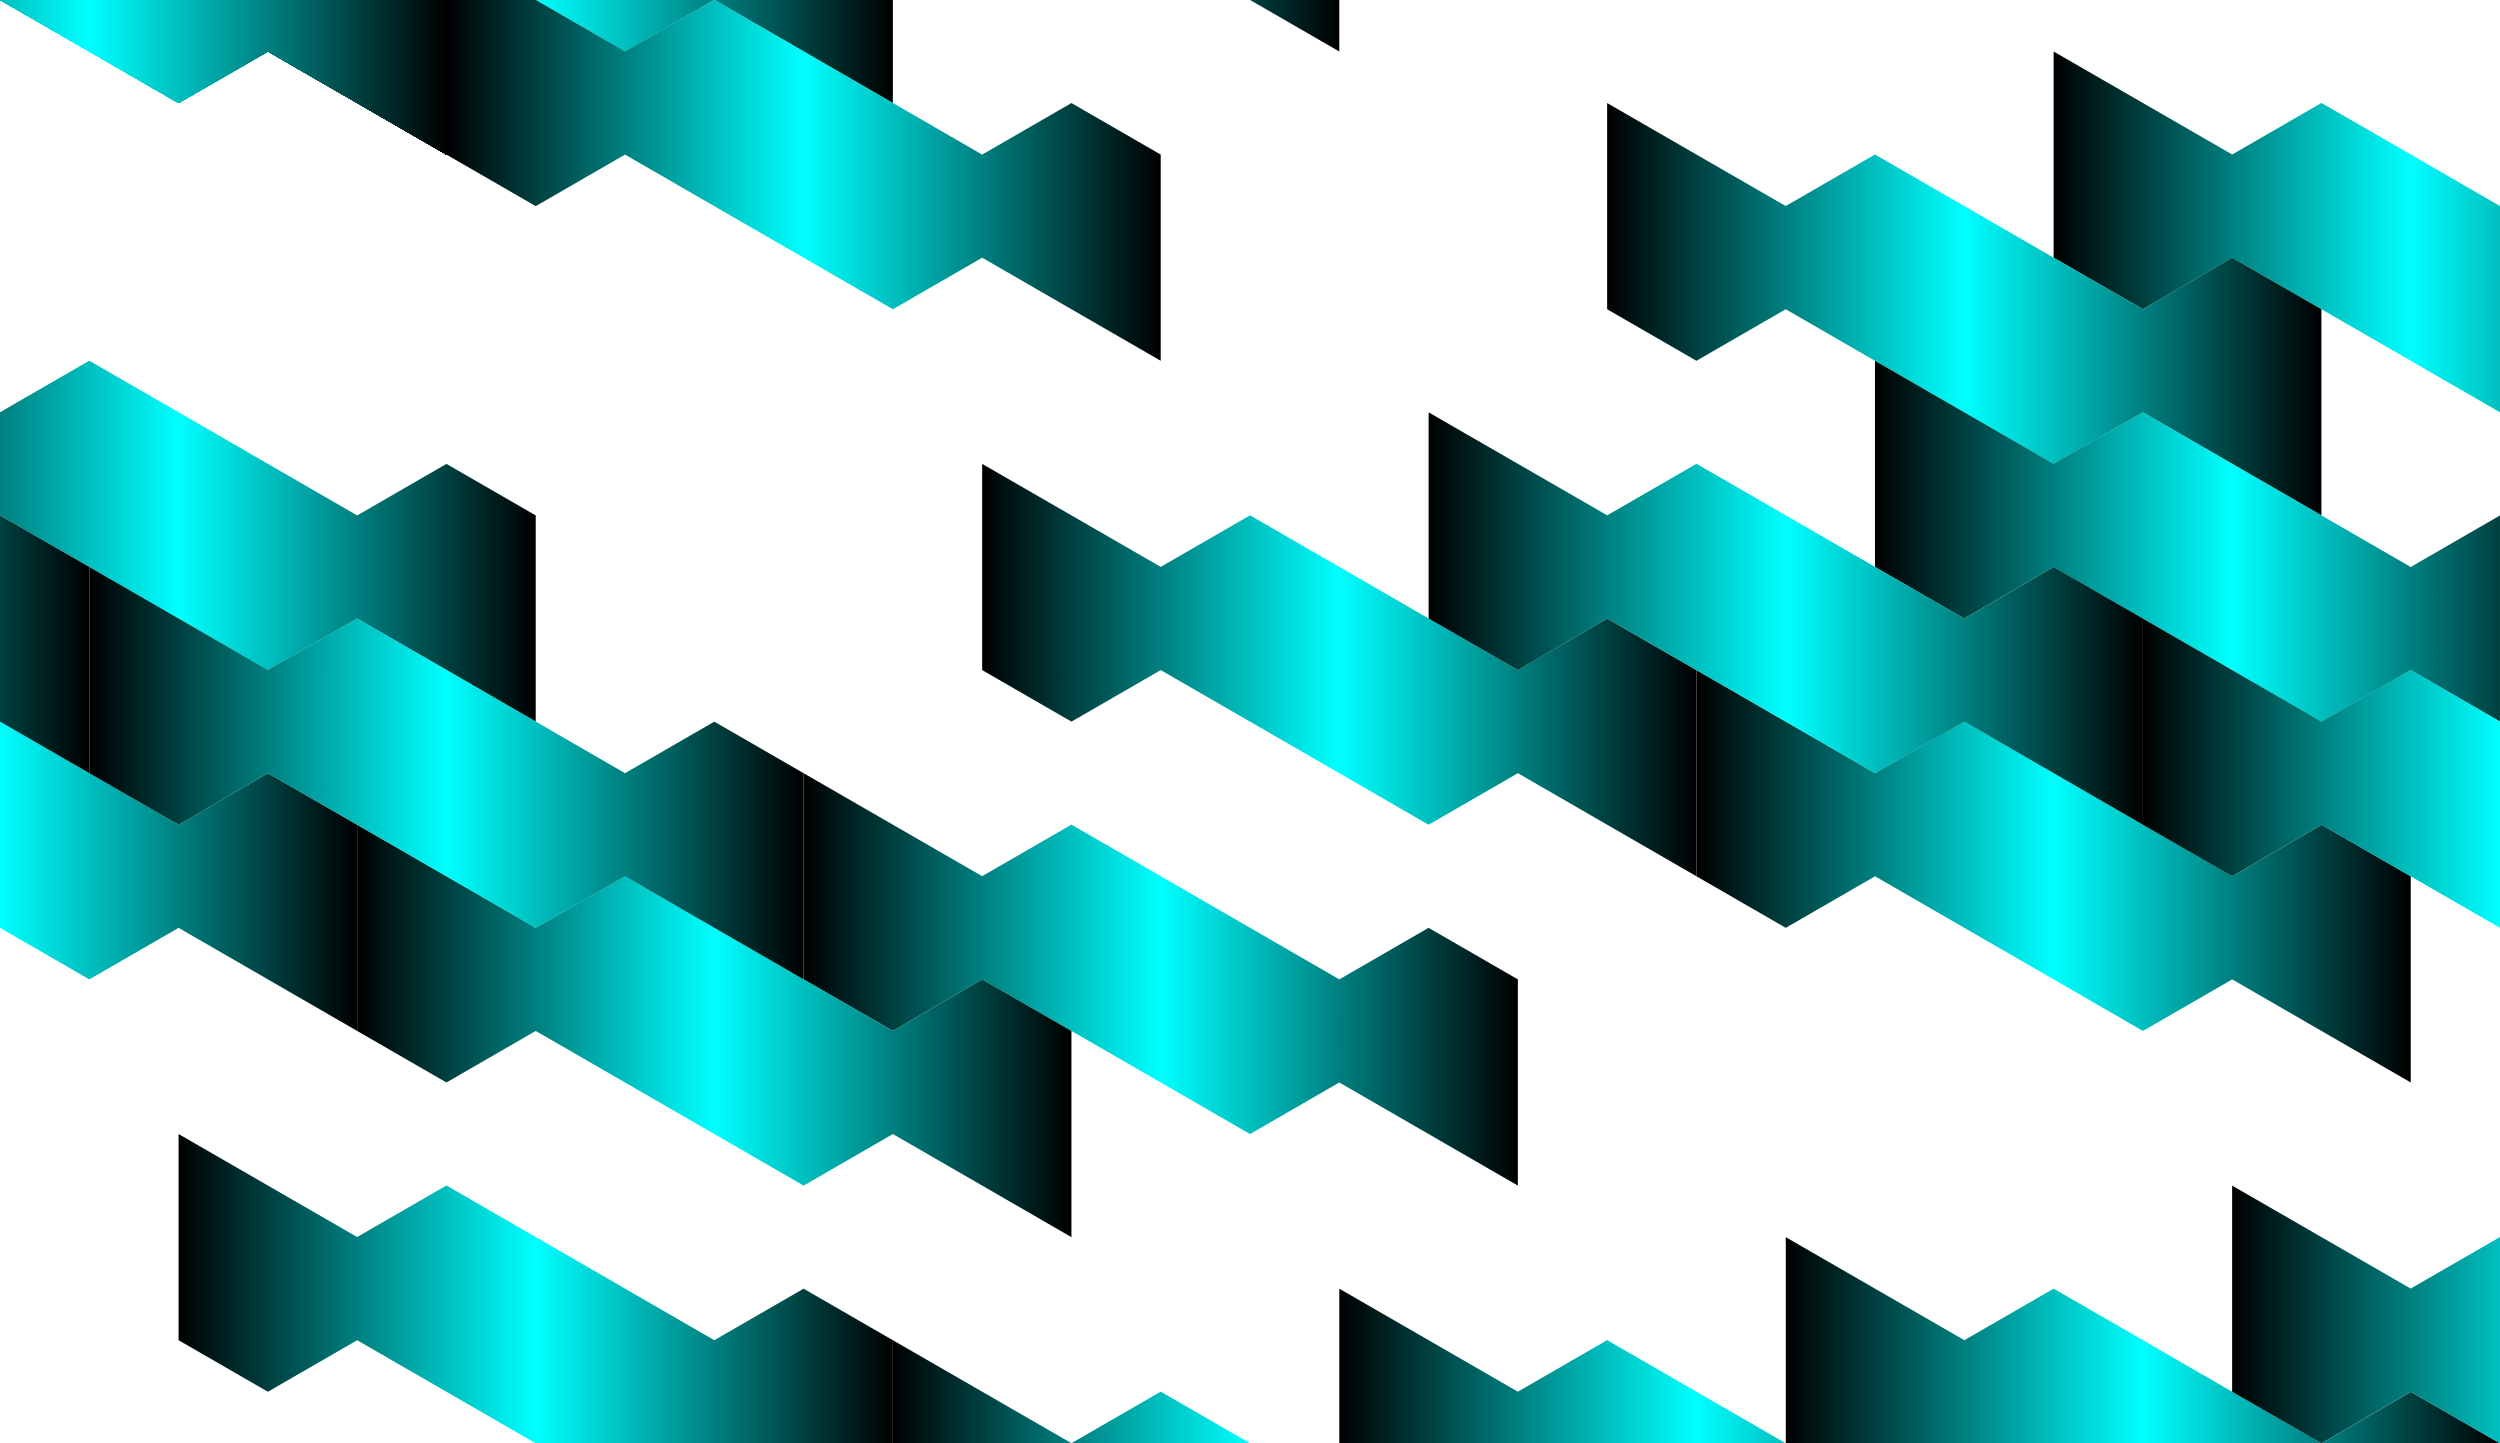
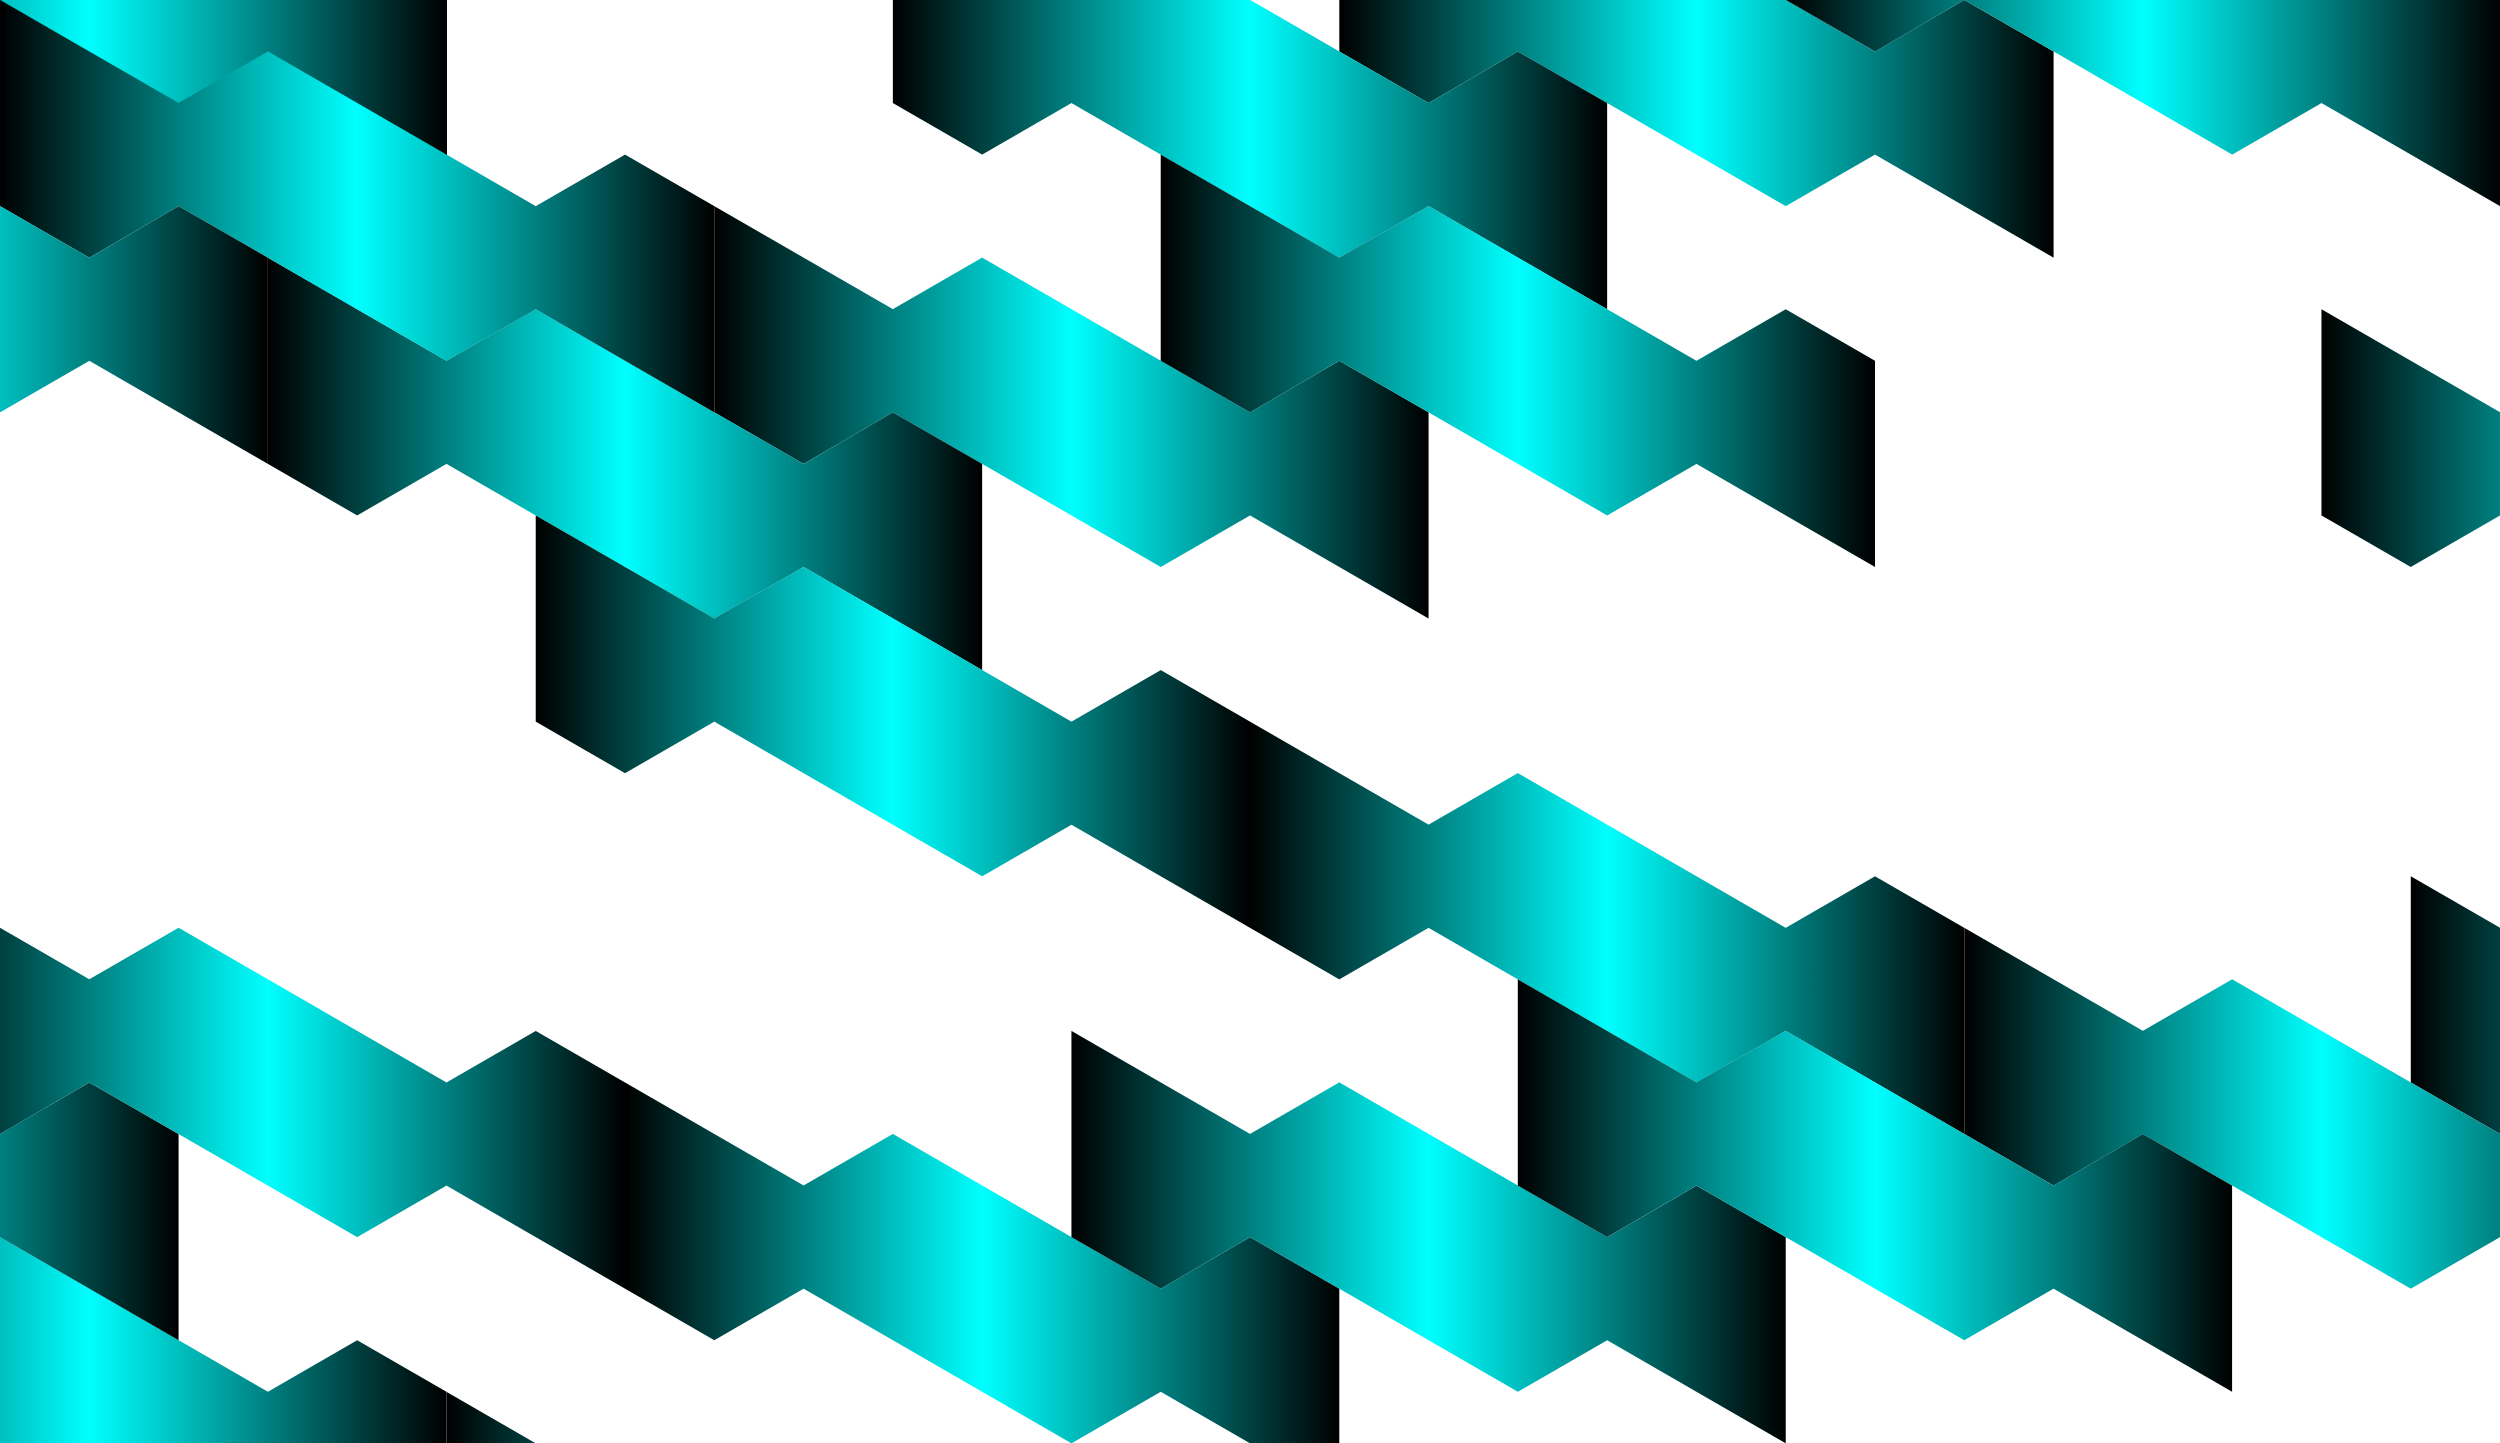
<svg xmlns="http://www.w3.org/2000/svg" xmlns:xlink="http://www.w3.org/1999/xlink" height="280mm" width="484.97mm" viewBox="0 0 1718.412 992.126">
  <defs>
    <linearGradient id="a">
      <stop offset="0" />
      <stop stop-color="#0ff" offset=".5" />
      <stop offset="1" />
    </linearGradient>
    <linearGradient id="d" y2="1016.9" xlink:href="#a" gradientUnits="userSpaceOnUse" x2="306.86" y1="1016.9" x1="-184.11" />
    <clipPath id="c" clipPathUnits="userSpaceOnUse">
      <path opacity=".238" fill="#0f0" d="M0 1052.4h1718.4v992.13H0z" />
    </clipPath>
    <filter id="b" color-interpolation-filters="sRGB">
      <feColorMatrix values="1 0 0 0 0 0 1 0 0 0 0 0 1 0 0 0 0 0 1000 -500" />
    </filter>
  </defs>
  <g filter="url(#b)" clip-path="url(#c)" transform="translate(0 -1052.4)">
    <g fill-rule="evenodd" fill="url(#d)">
      <path id="e" d="M-184.11 875.2v141.73l61.371 35.432 61.373-35.432 122.74 70.865 61.373 35.434 61.371-35.434 122.74 70.865v-141.73l-61.371-35.433-61.373 35.433-122.75-70.94-61.37-35.43-61.371 35.43z" fill-rule="evenodd" fill="url(#d)" />
      <path d="M-184.11 875.2v141.73l61.371 35.432 61.373-35.432 122.74 70.865 61.373 35.434 61.371-35.434 122.74 70.865v-141.73l-61.371-35.433-61.373 35.433-122.75-70.94-61.37-35.43-61.371 35.43z" />
      <path d="M-184.11 875.2v141.73l61.371 35.432 61.373-35.432 122.74 70.865 61.373 35.434 61.371-35.434 122.74 70.865v-141.73l-61.371-35.433-61.373 35.433-122.75-70.94-61.37-35.43-61.371 35.43z" />
      <path d="M-184.11 875.2v141.73l61.371 35.432 61.373-35.432 122.74 70.865 61.373 35.434 61.371-35.434 122.74 70.865v-141.73l-61.371-35.433-61.373 35.433-122.75-70.94-61.37-35.43-61.371 35.43z" />
      <path d="M-184.11 875.2v141.73l61.371 35.432 61.373-35.432 122.74 70.865 61.373 35.434 61.371-35.434 122.74 70.865v-141.73l-61.371-35.433-61.373 35.433-122.75-70.94-61.37-35.43-61.371 35.43z" />
      <path d="M-184.11 875.2v141.73l61.371 35.432 61.373-35.432 122.74 70.865 61.373 35.434 61.371-35.434 122.74 70.865v-141.73l-61.371-35.433-61.373 35.433-122.75-70.94-61.37-35.43-61.371 35.43z" />
      <path d="M-184.11 875.2v141.73l61.371 35.432 61.373-35.432 122.74 70.865 61.373 35.434 61.371-35.434 122.74 70.865v-141.73l-61.371-35.433-61.373 35.433-122.75-70.94-61.37-35.43-61.371 35.43z" />
-       <path d="M-184.11 875.2v141.73l61.371 35.432 61.373-35.432 122.74 70.865 61.373 35.434 61.371-35.434 122.74 70.865v-141.73l-61.371-35.433-61.373 35.433-122.75-70.94-61.37-35.43-61.371 35.43z" />
-       <path d="M-184.11 875.2v141.73l61.371 35.432 61.373-35.432 122.74 70.865 61.373 35.434 61.371-35.434 122.74 70.865v-141.73l-61.371-35.433-61.373 35.433-122.75-70.94-61.37-35.43-61.371 35.43z" />
+       <path d="M-184.11 875.2v141.73l61.371 35.432 61.373-35.432 122.74 70.865 61.373 35.434 61.371-35.434 122.74 70.865v-141.73l-61.371-35.433-61.373 35.433-122.75-70.94-61.37-35.43-61.371 35.43" />
      <path d="M-184.11 875.2v141.73l61.371 35.432 61.373-35.432 122.74 70.865 61.373 35.434 61.371-35.434 122.74 70.865v-141.73l-61.371-35.433-61.373 35.433-122.75-70.94-61.37-35.43-61.371 35.43z" />
      <path d="M-184.11 875.2v141.73l61.371 35.432 61.373-35.432 122.74 70.865 61.373 35.434 61.371-35.434 122.74 70.865v-141.73l-61.371-35.433-61.373 35.433-122.75-70.94-61.37-35.43-61.371 35.43z" />
      <path d="M-184.11 875.2v141.73l61.371 35.432 61.373-35.432 122.74 70.865 61.373 35.434 61.371-35.434 122.74 70.865v-141.73l-61.371-35.433-61.373 35.433-122.75-70.94-61.37-35.43-61.371 35.43z" />
      <path d="M-184.11 875.2v141.73l61.371 35.432 61.373-35.432 122.74 70.865 61.373 35.434 61.371-35.434 122.74 70.865v-141.73l-61.371-35.433-61.373 35.433-122.75-70.94-61.37-35.43-61.371 35.43z" />
      <path d="M-184.11 875.2v141.73l61.371 35.432 61.373-35.432 122.74 70.865 61.373 35.434 61.371-35.434 122.74 70.865v-141.73l-61.371-35.433-61.373 35.433-122.75-70.94-61.37-35.43-61.371 35.43z" />
      <path d="M-184.11 875.2v141.73l61.371 35.432 61.373-35.432 122.74 70.865 61.373 35.434 61.371-35.434 122.74 70.865v-141.73l-61.371-35.433-61.373 35.433-122.75-70.94-61.37-35.43-61.371 35.43z" />
      <path d="M-184.11 875.2v141.73l61.371 35.432 61.373-35.432 122.74 70.865 61.373 35.434 61.371-35.434 122.74 70.865v-141.73l-61.371-35.433-61.373 35.433-122.75-70.94-61.37-35.43-61.371 35.43z" />
      <path d="M-184.11 875.2v141.73l61.371 35.432 61.373-35.432 122.74 70.865 61.373 35.434 61.371-35.434 122.74 70.865v-141.73l-61.371-35.433-61.373 35.433-122.75-70.94-61.37-35.43-61.371 35.43z" />
      <path d="M-184.11 875.2v141.73l61.371 35.432 61.373-35.432 122.74 70.865 61.373 35.434 61.371-35.434 122.74 70.865v-141.73l-61.371-35.433-61.373 35.433-122.75-70.94-61.37-35.43-61.371 35.43z" />
      <path d="M-184.11 875.2v141.73l61.371 35.432 61.373-35.432 122.74 70.865 61.373 35.434 61.371-35.434 122.74 70.865v-141.73l-61.371-35.433-61.373 35.433-122.75-70.94-61.37-35.43-61.371 35.43z" />
      <path d="M-184.11 875.2v141.73l61.371 35.432 61.373-35.432 122.74 70.865 61.373 35.434 61.371-35.434 122.74 70.865v-141.73l-61.371-35.433-61.373 35.433-122.75-70.94-61.37-35.43-61.371 35.43z" />
      <path d="M-184.11 875.2v141.73l61.371 35.432 61.373-35.432 122.74 70.865 61.373 35.434 61.371-35.434 122.74 70.865v-141.73l-61.371-35.433-61.373 35.433-122.75-70.94-61.37-35.43-61.371 35.43z" />
      <path d="M-184.11 875.2v141.73l61.371 35.432 61.373-35.432 122.74 70.865 61.373 35.434 61.371-35.434 122.74 70.865v-141.73l-61.371-35.433-61.373 35.433-122.75-70.94-61.37-35.43-61.371 35.43z" />
      <path d="M-184.11 875.2v141.73l61.371 35.432 61.373-35.432 122.74 70.865 61.373 35.434 61.371-35.434 122.74 70.865v-141.73l-61.371-35.433-61.373 35.433-122.75-70.94-61.37-35.43-61.371 35.43z" />
      <path d="M-184.11 875.2v141.73l61.371 35.432 61.373-35.432 122.74 70.865 61.373 35.434 61.371-35.434 122.74 70.865v-141.73l-61.371-35.433-61.373 35.433-122.75-70.94-61.37-35.43-61.371 35.43z" />
      <path d="M-184.11 875.2v141.73l61.371 35.432 61.373-35.432 122.74 70.865 61.373 35.434 61.371-35.434 122.74 70.865v-141.73l-61.371-35.433-61.373 35.433-122.75-70.94-61.37-35.43-61.371 35.43z" />
      <path d="M-184.11 875.2v141.73l61.371 35.432 61.373-35.432 122.74 70.865 61.373 35.434 61.371-35.434 122.74 70.865v-141.73l-61.371-35.433-61.373 35.433-122.75-70.94-61.37-35.43-61.371 35.43z" />
      <path d="M-184.11 875.2v141.73l61.371 35.432 61.373-35.432 122.74 70.865 61.373 35.434 61.371-35.434 122.74 70.865v-141.73l-61.371-35.433-61.373 35.433-122.75-70.94-61.37-35.43-61.371 35.43z" />
      <path d="M-184.11 875.2v141.73l61.371 35.432 61.373-35.432 122.74 70.865 61.373 35.434 61.371-35.434 122.74 70.865v-141.73l-61.371-35.433-61.373 35.433-122.75-70.94-61.37-35.43-61.371 35.43z" />
      <path d="M-184.11 875.2v141.73l61.371 35.432 61.373-35.432 122.74 70.865 61.373 35.434 61.371-35.434 122.74 70.865v-141.73l-61.371-35.433-61.373 35.433-122.75-70.94-61.37-35.43-61.371 35.43z" />
      <path d="M-184.11 875.2v141.73l61.371 35.432 61.373-35.432 122.74 70.865 61.373 35.434 61.371-35.434 122.74 70.865v-141.73l-61.371-35.433-61.373 35.433-122.75-70.94-61.37-35.43-61.371 35.43z" />
      <path d="M-184.11 875.2v141.73l61.371 35.432 61.373-35.432 122.74 70.865 61.373 35.434 61.371-35.434 122.74 70.865v-141.73l-61.371-35.433-61.373 35.433-122.75-70.94-61.37-35.43-61.371 35.43z" />
      <path d="M-184.11 875.2v141.73l61.371 35.432 61.373-35.432 122.74 70.865 61.373 35.434 61.371-35.434 122.74 70.865v-141.73l-61.371-35.433-61.373 35.433-122.75-70.94-61.37-35.43-61.371 35.43z" />
      <path d="M-184.11 875.2v141.73l61.371 35.432 61.373-35.432 122.74 70.865 61.373 35.434 61.371-35.434 122.74 70.865v-141.73l-61.371-35.433-61.373 35.433-122.75-70.94-61.37-35.43-61.371 35.43z" />
      <path d="M-184.11 875.2v141.73l61.371 35.432 61.373-35.432 122.74 70.865 61.373 35.434 61.371-35.434 122.74 70.865v-141.73l-61.371-35.433-61.373 35.433-122.75-70.94-61.37-35.43-61.371 35.43z" />
      <path d="M-184.11 875.2v141.73l61.371 35.432 61.373-35.432 122.74 70.865 61.373 35.434 61.371-35.434 122.74 70.865v-141.73l-61.371-35.433-61.373 35.433-122.75-70.94-61.37-35.43-61.371 35.43z" />
      <path d="M-184.11 875.2v141.73l61.371 35.432 61.373-35.432 122.74 70.865 61.373 35.434 61.371-35.434 122.74 70.865v-141.73l-61.371-35.433-61.373 35.433-122.75-70.94-61.37-35.43-61.371 35.43z" />
      <path d="M-184.11 875.2v141.73l61.371 35.432 61.373-35.432 122.74 70.865 61.373 35.434 61.371-35.434 122.74 70.865v-141.73l-61.371-35.433-61.373 35.433-122.75-70.94-61.37-35.43-61.371 35.43z" />
      <path d="M-184.11 875.2v141.73l61.371 35.432 61.373-35.432 122.74 70.865 61.373 35.434 61.371-35.434 122.74 70.865v-141.73l-61.371-35.433-61.373 35.433-122.75-70.94-61.37-35.43-61.371 35.43z" />
      <path d="M-184.11 875.2v141.73l61.371 35.432 61.373-35.432 122.74 70.865 61.373 35.434 61.371-35.434 122.74 70.865v-141.73l-61.371-35.433-61.373 35.433-122.75-70.94-61.37-35.43-61.371 35.43z" />
      <path d="M-184.11 875.2v141.73l61.371 35.432 61.373-35.432 122.74 70.865 61.373 35.434 61.371-35.434 122.74 70.865v-141.73l-61.371-35.433-61.373 35.433-122.75-70.94-61.37-35.43-61.371 35.43z" />
      <path d="M-184.11 875.2v141.73l61.371 35.432 61.373-35.432 122.74 70.865 61.373 35.434 61.371-35.434 122.74 70.865v-141.73l-61.371-35.433-61.373 35.433-122.75-70.94-61.37-35.43-61.371 35.43z" />
      <path d="M-184.11 875.2v141.73l61.371 35.432 61.373-35.432 122.74 70.865 61.373 35.434 61.371-35.434 122.74 70.865v-141.73l-61.371-35.433-61.373 35.433-122.75-70.94-61.37-35.43-61.371 35.43z" />
    </g>
    <use xlink:href="#e" transform="translate(306.86 -35.433)" height="100%" width="100%" />
    <use xlink:href="#e" transform="translate(1104.7 70.866)" height="100%" width="100%" />
    <use xlink:href="#e" transform="translate(1350.2 637.8)" height="100%" width="100%" />
    <use xlink:href="#e" transform="translate(1411.6 35.434)" height="100%" width="100%" />
    <use xlink:href="#e" transform="translate(1411.6 1027.6)" height="100%" width="100%" />
    <use xlink:href="#e" transform="translate(0 992.13)" height="100%" width="100%" />
    <use xlink:href="#e" transform="translate(736.46 708.66)" height="100%" width="100%" />
    <use xlink:href="#e" transform="translate(613.72 921.26)" height="100%" width="100%" />
    <use xlink:href="#e" transform="translate(613.72 -70.866)" height="100%" width="100%" />
    <use xlink:href="#e" transform="translate(797.83 106.3)" height="100%" width="100%" />
    <use xlink:href="#e" transform="translate(1595.7 212.6)" height="100%" width="100%" />
    <use xlink:href="#e" transform="translate(1779.8 389.76)" height="100%" width="100%" />
    <use xlink:href="#e" transform="translate(1718.4 992.13)" height="100%" width="100%" />
    <use xlink:href="#e" transform="translate(490.98 1133.9)" height="100%" width="100%" />
    <use xlink:href="#e" transform="translate(859.21 496.06)" height="100%" width="100%" />
    <use xlink:href="#e" transform="translate(675.09 318.9)" height="100%" width="100%" />
    <use xlink:href="#e" transform="translate(1288.8 248.03)" height="100%" width="100%" />
    <use xlink:href="#e" transform="translate(1841.2 779.53)" height="100%" width="100%" />
    <use xlink:href="#e" transform="translate(1472.9 425.2)" height="100%" width="100%" />
    <use xlink:href="#e" transform="translate(1534.3 814.96)" height="100%" width="100%" />
    <use xlink:href="#e" transform="translate(1104.7 1063)" height="100%" width="100%" />
    <use xlink:href="#e" transform="translate(920.58 885.83)" height="100%" width="100%" />
    <use xlink:href="#e" transform="translate(797.83 1098.4)" height="100%" width="100%" />
    <use xlink:href="#e" transform="translate(1043.3 673.23)" height="100%" width="100%" />
    <use xlink:href="#e" transform="translate(1657 602.36)" height="100%" width="100%" />
    <use xlink:href="#e" transform="translate(981.95 283.47)" height="100%" width="100%" />
    <use xlink:href="#e" transform="translate(1166.1 460.63)" height="100%" width="100%" />
    <use xlink:href="#e" transform="translate(1227.4 850.39)" height="100%" width="100%" />
    <use xlink:href="#e" transform="translate(-61.372 602.36)" height="100%" width="100%" />
    <use xlink:href="#e" transform="translate(368.23 354.33)" height="100%" width="100%" />
    <use xlink:href="#e" transform="translate(61.372 389.76)" height="100%" width="100%" />
    <use xlink:href="#e" transform="translate(184.12 177.17)" height="100%" width="100%" />
    <use xlink:href="#e" transform="translate(429.6 744.1)" height="100%" width="100%" />
    <use xlink:href="#e" transform="translate(-184.12 814.96)" height="100%" width="100%" />
    <use xlink:href="#e" transform="translate(490.97 141.73)" height="100%" width="100%" />
    <use xlink:href="#e" transform="translate(552.35 531.5)" height="100%" width="100%" />
    <use xlink:href="#e" transform="translate(245.49 566.93)" height="100%" width="100%" />
    <use xlink:href="#e" transform="translate(-122.74 212.6)" height="100%" width="100%" />
    <use xlink:href="#e" transform="translate(-245.49 425.2)" height="100%" width="100%" />
    <use xlink:href="#e" transform="translate(122.74 779.53)" height="100%" width="100%" />
    <use xlink:href="#e" transform="translate(306.86 956.69)" height="100%" width="100%" />
  </g>
</svg>